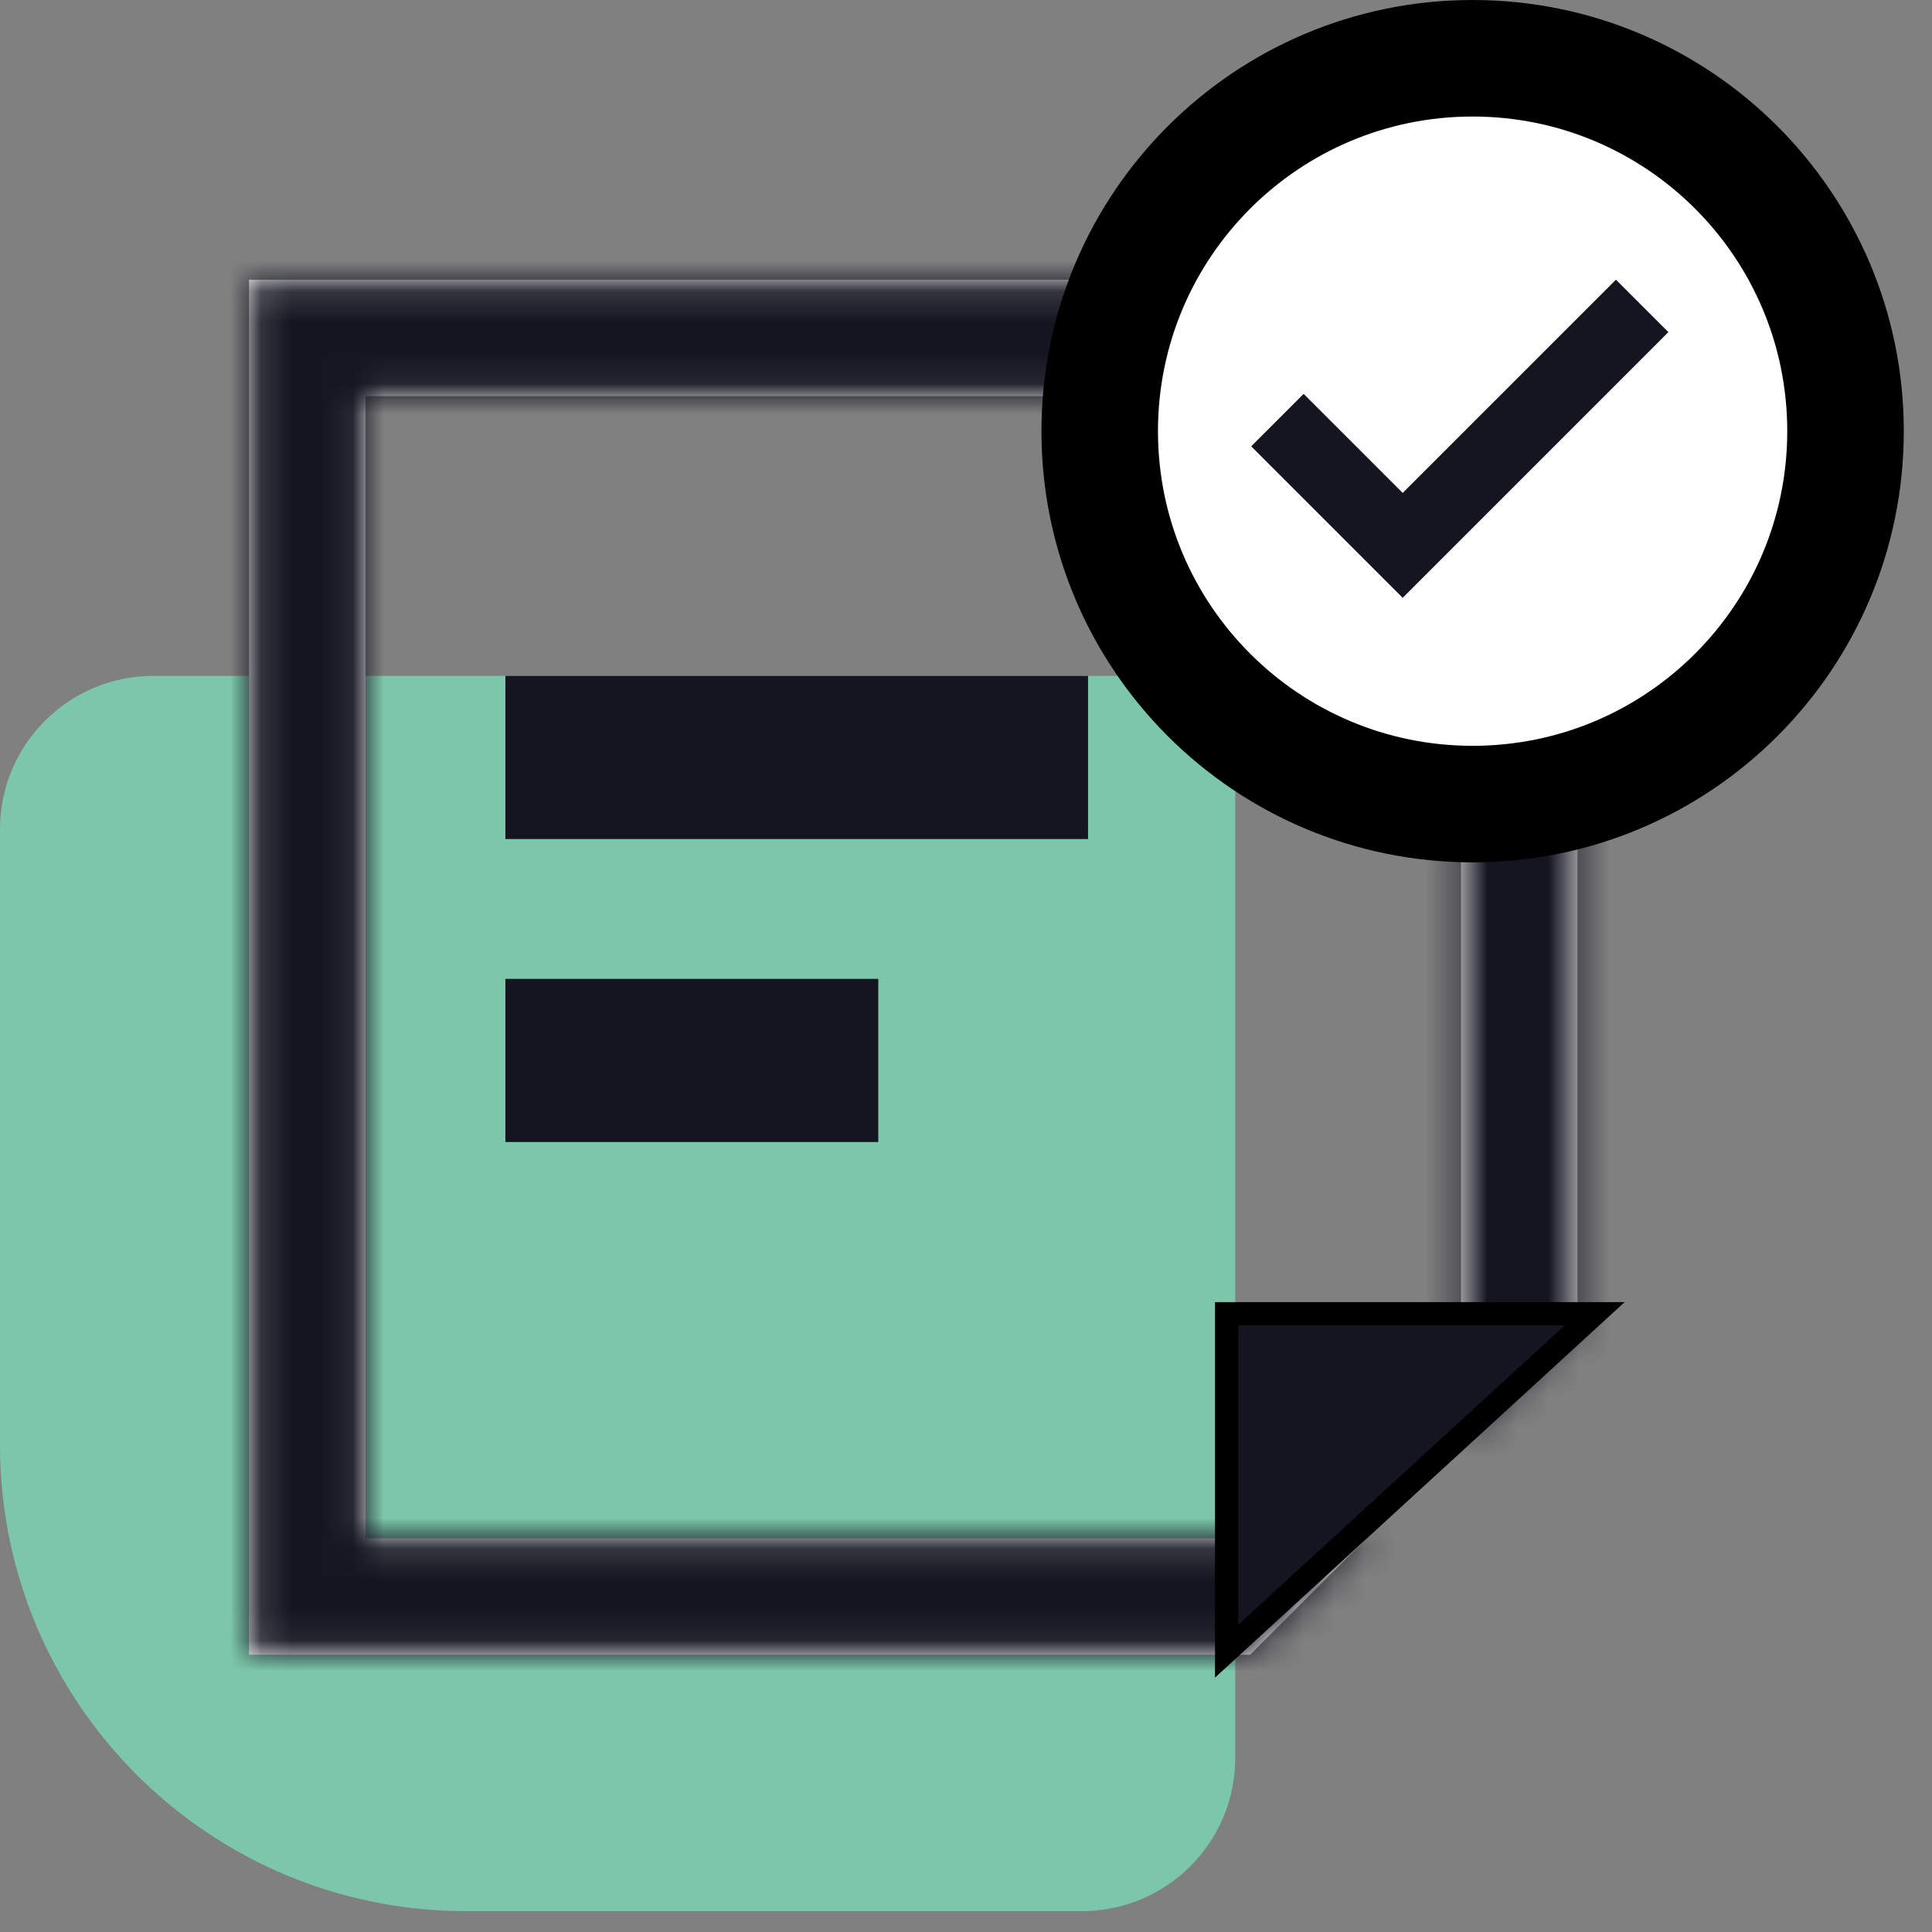
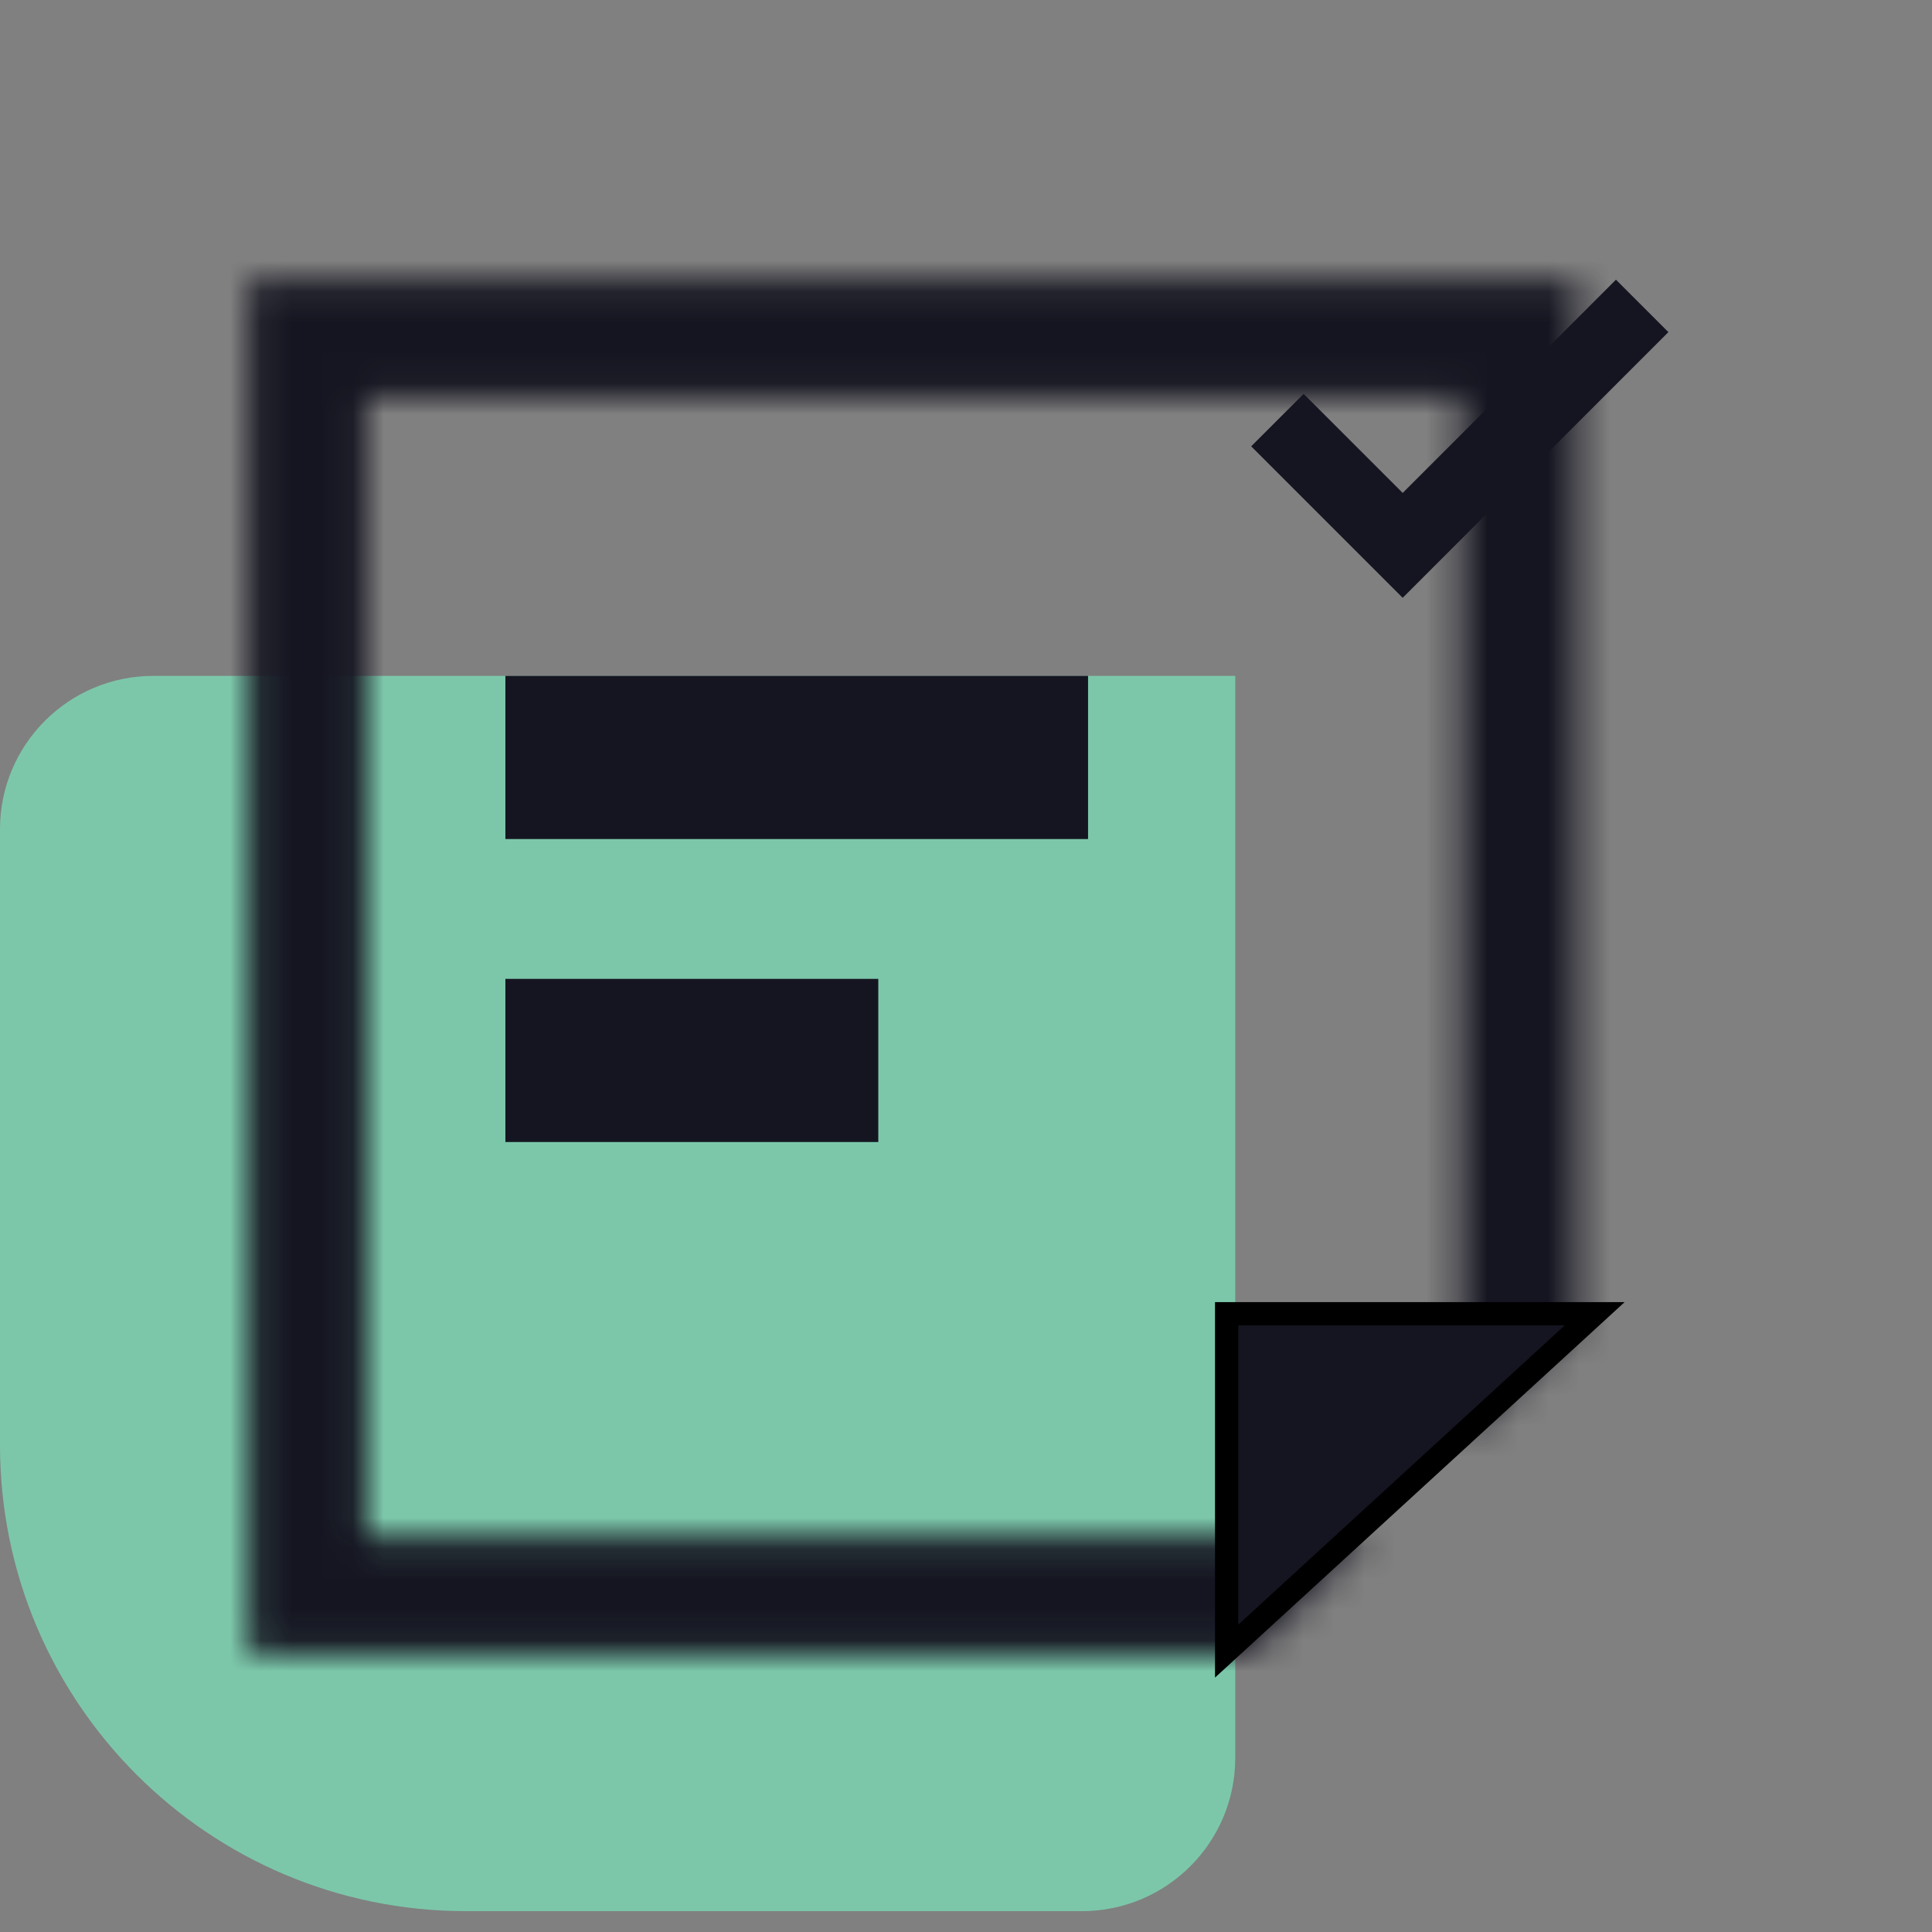
<svg xmlns="http://www.w3.org/2000/svg" width="63" height="63" viewBox="0 0 63 63" fill="none">
  <rect x="0" y="0" width="63" height="63" fill="#808080" stroke="none" />
  <path d="M0 47.12C0 55.515 6.805 62.32 15.2 62.32H35.28C38.042 62.32 40.28 60.081 40.28 57.32V22.04H5C2.239 22.04 0 24.279 0 27.04V47.12Z" fill="#7CC7AA" />
  <mask id="path-2-inside-1_16_3044" fill="white">
    <path fill-rule="evenodd" clip-rule="evenodd" d="M11.92 12.92H47.64V47.083L51.44 43.283V12.92V9.12H47.64H11.92H8.12V12.92V50.16V53.96H11.92H40.763L44.563 50.16H11.92V12.92Z" />
  </mask>
-   <path fill-rule="evenodd" clip-rule="evenodd" d="M11.92 12.92H47.64V47.083L51.44 43.283V12.92V9.12H47.64H11.92H8.12V12.92V50.16V53.96H11.92H40.763L44.563 50.16H11.92V12.92Z" fill="white" />
  <path d="M47.64 12.92H51.44V9.12H47.64V12.92ZM11.92 12.92V9.12H8.12V12.92H11.92ZM47.64 47.083H43.84V56.257L50.327 49.77L47.64 47.083ZM51.44 43.283L54.127 45.97L55.24 44.857V43.283H51.44ZM51.44 9.12H55.24V5.32H51.44V9.12ZM8.12 9.12V5.32H4.32V9.12H8.12ZM8.12 53.96H4.32V57.76H8.12V53.96ZM40.763 53.96V57.76H42.337L43.45 56.647L40.763 53.96ZM44.563 50.16L47.25 52.847L53.737 46.36H44.563V50.16ZM11.92 50.16H8.12V53.96H11.92V50.16ZM47.64 9.12H11.92V16.72H47.64V9.12ZM51.44 47.083V12.92H43.84V47.083H51.44ZM50.327 49.77L54.127 45.97L48.753 40.596L44.953 44.395L50.327 49.77ZM55.24 43.283V12.92H47.64V43.283H55.24ZM55.24 12.92V9.12H47.64V12.92H55.24ZM51.44 5.32H47.64V12.92H51.44V5.32ZM47.64 5.32H11.92V12.92H47.64V5.32ZM11.92 5.32H8.12V12.92H11.92V5.32ZM4.32 9.12V12.92H11.92V9.12H4.32ZM4.32 12.92V50.16H11.92V12.92H4.32ZM4.32 50.16V53.96H11.92V50.16H4.32ZM8.12 57.76H11.92V50.16H8.12V57.76ZM11.92 57.76H40.763V50.16H11.92V57.76ZM43.45 56.647L47.25 52.847L41.876 47.473L38.076 51.273L43.45 56.647ZM11.92 53.96H44.563V46.36H11.92V53.96ZM8.12 12.92V50.16H15.72V12.92H8.12Z" fill="#151521" mask="url(#path-2-inside-1_16_3044)" />
  <rect x="16.48" y="22.04" width="19" height="5.32" fill="#151521" />
  <rect x="16.48" y="31.92" width="12.16" height="5.32" fill="#151521" />
-   <path d="M60.18 14.06C60.18 20.776 54.736 26.22 48.02 26.22C41.304 26.22 35.86 20.776 35.86 14.06C35.86 7.344 41.304 1.9 48.02 1.9C54.736 1.9 60.18 7.344 60.18 14.06Z" fill="white" stroke="black" stroke-width="3.8" />
  <path d="M40 42.84H52L40 53.84V42.84Z" fill="#151521" stroke="black" stroke-width="0.76" />
  <path d="M45.74 19.494L40.8 14.554L42.51 12.844L45.74 16.074L52.694 9.12L54.404 10.83L45.74 19.494Z" fill="#151521" />
</svg>